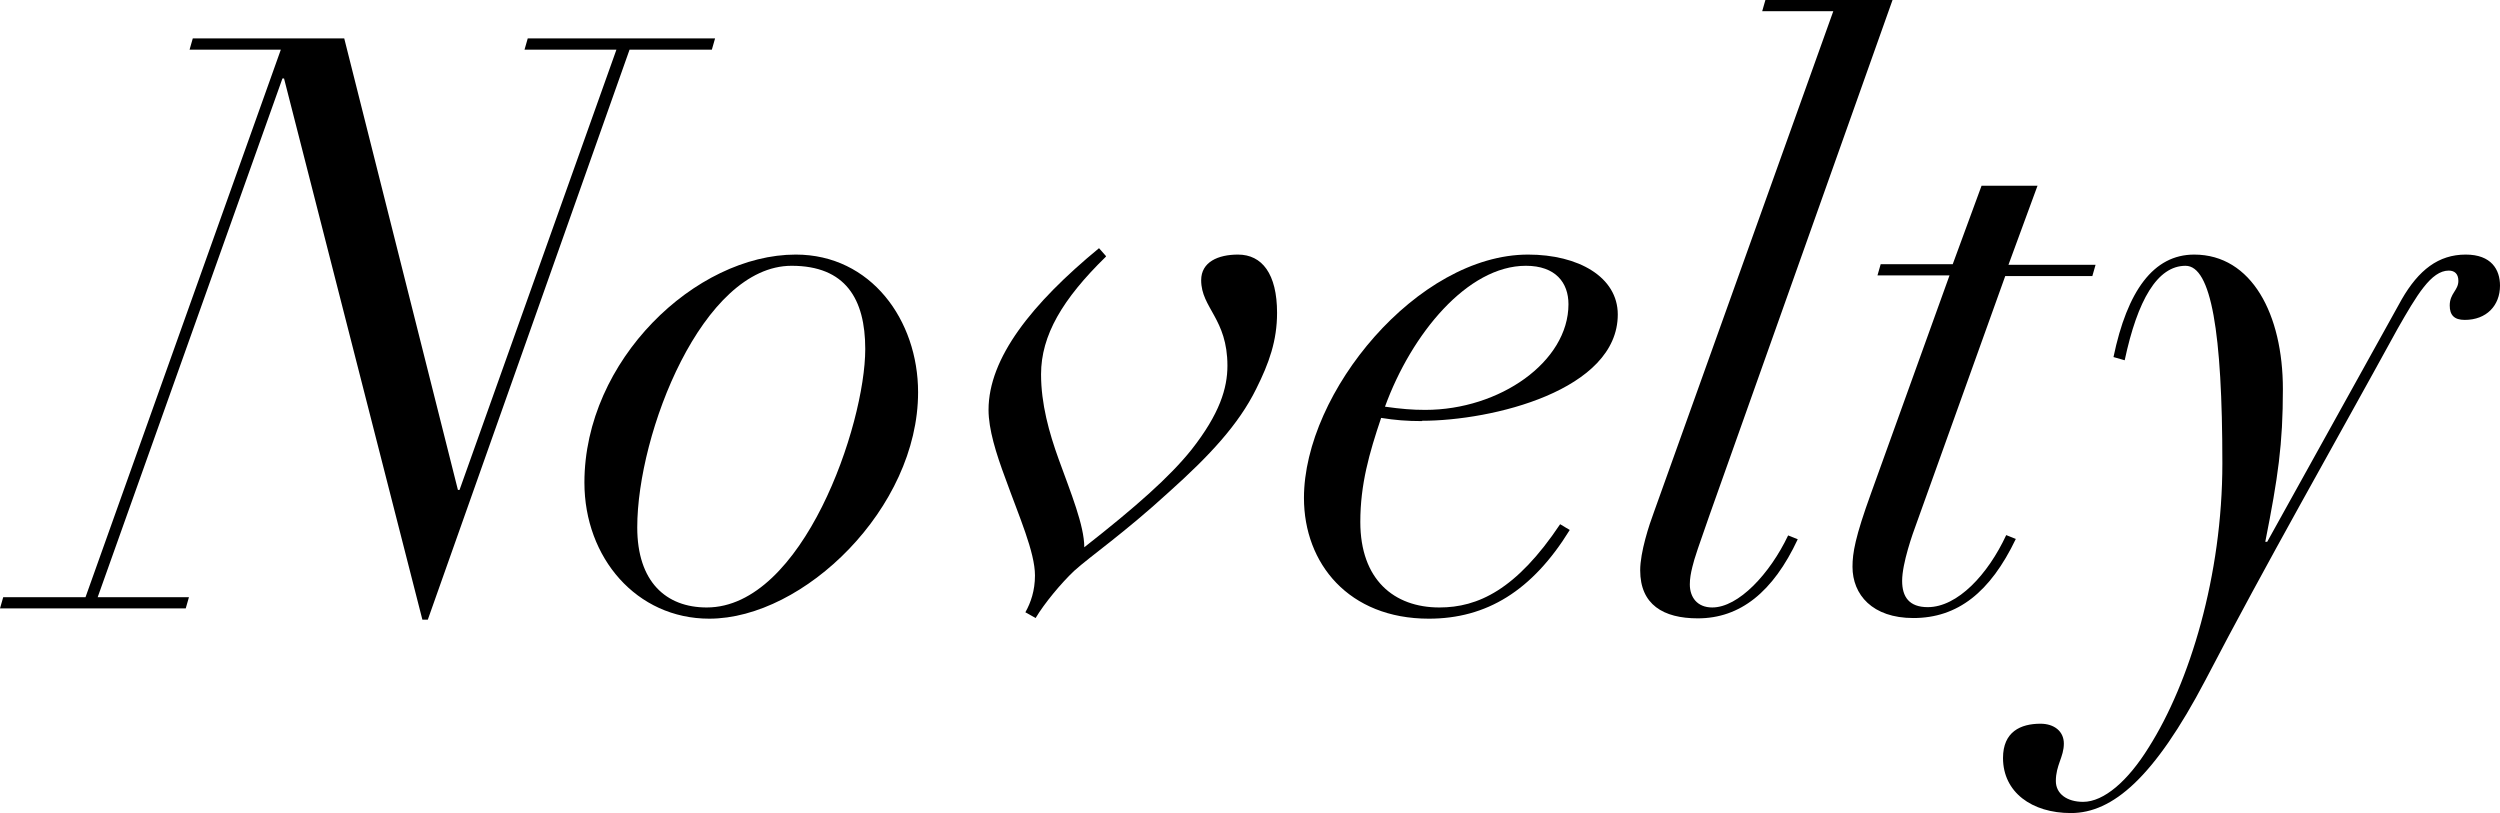
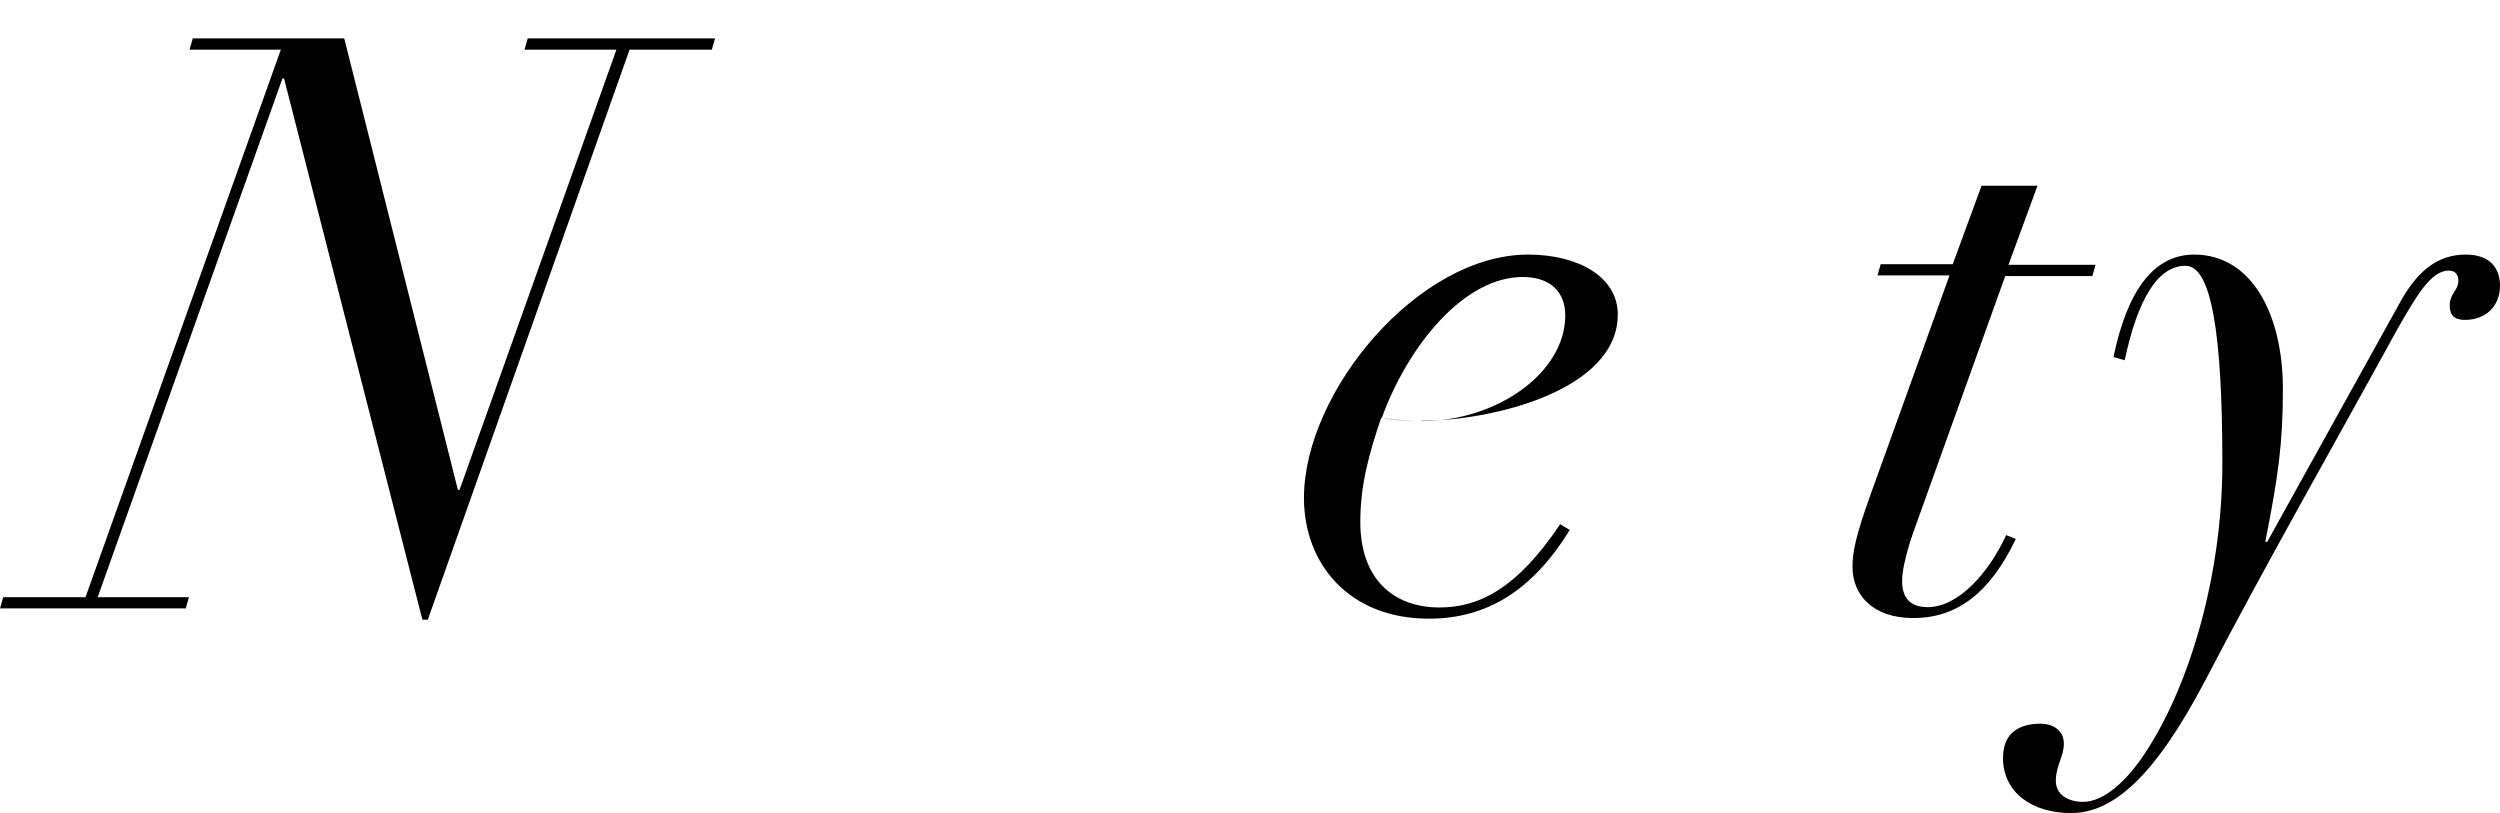
<svg xmlns="http://www.w3.org/2000/svg" id="Layer_2" data-name="Layer 2" viewBox="0 0 78.07 25.39">
  <g id="_デザイン" data-name="デザイン">
    <g>
      <path d="M10.75,1.2l3.55,14.1h.05L19.25,1.55h-2.87l.1-.35h5.85l-.1.35h-2.57l-6.3,17.8h-.17L8.87,2.45h-.05L3.05,18.65h2.85l-.1.35H0l.1-.35h2.57L8.77,1.55h-2.85l.1-.35h4.72Z" />
-       <path d="M22.15,19.32c-2.27,0-3.9-1.9-3.9-4.25,0-3.82,3.47-7.12,6.6-7.12,2.35,0,3.82,2.05,3.82,4.3,0,3.62-3.57,7.07-6.52,7.07ZM27.02,10.9c0-1.57-.62-2.6-2.3-2.6-2.78,0-4.82,5.22-4.82,8.17,0,1.7.9,2.5,2.17,2.5,3,0,4.95-5.7,4.95-8.07Z" />
-       <path d="M34.53,8.02c-1.35,1.32-2.02,2.45-2.02,3.67,0,.92.25,1.82.55,2.65.38,1.05.8,2.07.8,2.75,1.62-1.27,2.67-2.2,3.35-3.05.88-1.12,1.12-1.92,1.12-2.62,0-1.47-.82-1.8-.82-2.67,0-.57.53-.8,1.15-.8.75,0,1.22.6,1.22,1.82,0,.87-.25,1.57-.65,2.37-.55,1.12-1.47,2.1-2.72,3.22-1.42,1.3-2.45,2-2.97,2.47-.4.38-.92,1-1.2,1.47l-.32-.18c.17-.3.3-.68.3-1.15,0-.73-.5-1.85-.92-3.02-.3-.8-.53-1.55-.53-2.15,0-1.62,1.35-3.32,3.45-5.05l.22.25Z" />
-       <path d="M44.41,13.15c-.47,0-.85-.03-1.28-.1-.37,1.1-.65,2.07-.65,3.25,0,1.8,1.05,2.67,2.47,2.67,1.2,0,2.4-.55,3.77-2.6l.3.18c-1.17,1.9-2.6,2.77-4.4,2.77-2.5,0-3.9-1.72-3.9-3.77,0-3.3,3.55-7.6,7-7.6,1.57,0,2.8.7,2.8,1.87,0,2.37-3.92,3.32-6.12,3.32ZM44.51,12.8c2.32,0,4.47-1.5,4.47-3.3,0-.67-.4-1.2-1.33-1.2-1.82,0-3.57,2.12-4.4,4.4.5.07.85.1,1.25.1Z" />
-       <path d="M59.1,0l-5.72,16.1c-.3.85-.48,1.37-.53,1.6-.05.2-.08.37-.08.55,0,.4.23.72.7.72.82,0,1.8-1.05,2.37-2.25l.3.12c-.77,1.65-1.8,2.47-3.12,2.47-1.08,0-1.8-.43-1.8-1.5,0-.57.28-1.42.43-1.82L57.25.35h-2.22l.1-.35h3.97Z" />
+       <path d="M44.41,13.15c-.47,0-.85-.03-1.28-.1-.37,1.1-.65,2.07-.65,3.25,0,1.8,1.05,2.67,2.47,2.67,1.2,0,2.4-.55,3.77-2.6l.3.18c-1.17,1.9-2.6,2.77-4.4,2.77-2.5,0-3.9-1.72-3.9-3.77,0-3.3,3.55-7.6,7-7.6,1.57,0,2.8.7,2.8,1.87,0,2.37-3.92,3.32-6.12,3.32Zc2.32,0,4.47-1.5,4.47-3.3,0-.67-.4-1.2-1.33-1.2-1.82,0-3.57,2.12-4.4,4.4.5.07.85.1,1.25.1Z" />
      <path d="M63.62,5.82l-.9,2.45h2.72l-.1.35h-2.72l-2.77,7.72c-.12.32-.45,1.25-.45,1.8,0,.5.22.82.8.82.93,0,1.88-1.02,2.45-2.25l.3.12c-.8,1.67-1.82,2.47-3.2,2.47-1.28,0-1.9-.73-1.9-1.6,0-.43.08-.92.58-2.3l2.45-6.8h-2.25l.1-.35h2.25l.9-2.45h1.75Z" />
      <path d="M70.75,16.92h.05l4.2-7.57c.53-.92,1.15-1.4,2-1.4.8,0,1.07.47,1.07.97,0,.62-.42,1.07-1.1,1.07-.33,0-.47-.15-.47-.45,0-.38.27-.47.27-.77,0-.22-.12-.32-.3-.32-.55,0-1,.77-1.6,1.82-2,3.65-4.1,7.32-6,10.97-1.6,3.05-2.9,4.15-4.2,4.15-1.22,0-2.12-.65-2.12-1.72,0-.82.55-1.07,1.17-1.07.42,0,.73.23.73.62,0,.42-.25.67-.25,1.17,0,.4.35.65.85.65.65,0,1.4-.65,2.05-1.7,1.28-2.02,2.3-5.37,2.3-8.87,0-4.1-.35-6.17-1.15-6.17-.88,0-1.5,1.07-1.9,2.95l-.35-.1c.43-2.07,1.25-3.2,2.52-3.2,1.8,0,2.77,1.87,2.77,4.2,0,1.72-.15,2.75-.55,4.77Z" />
    </g>
  </g>
</svg>